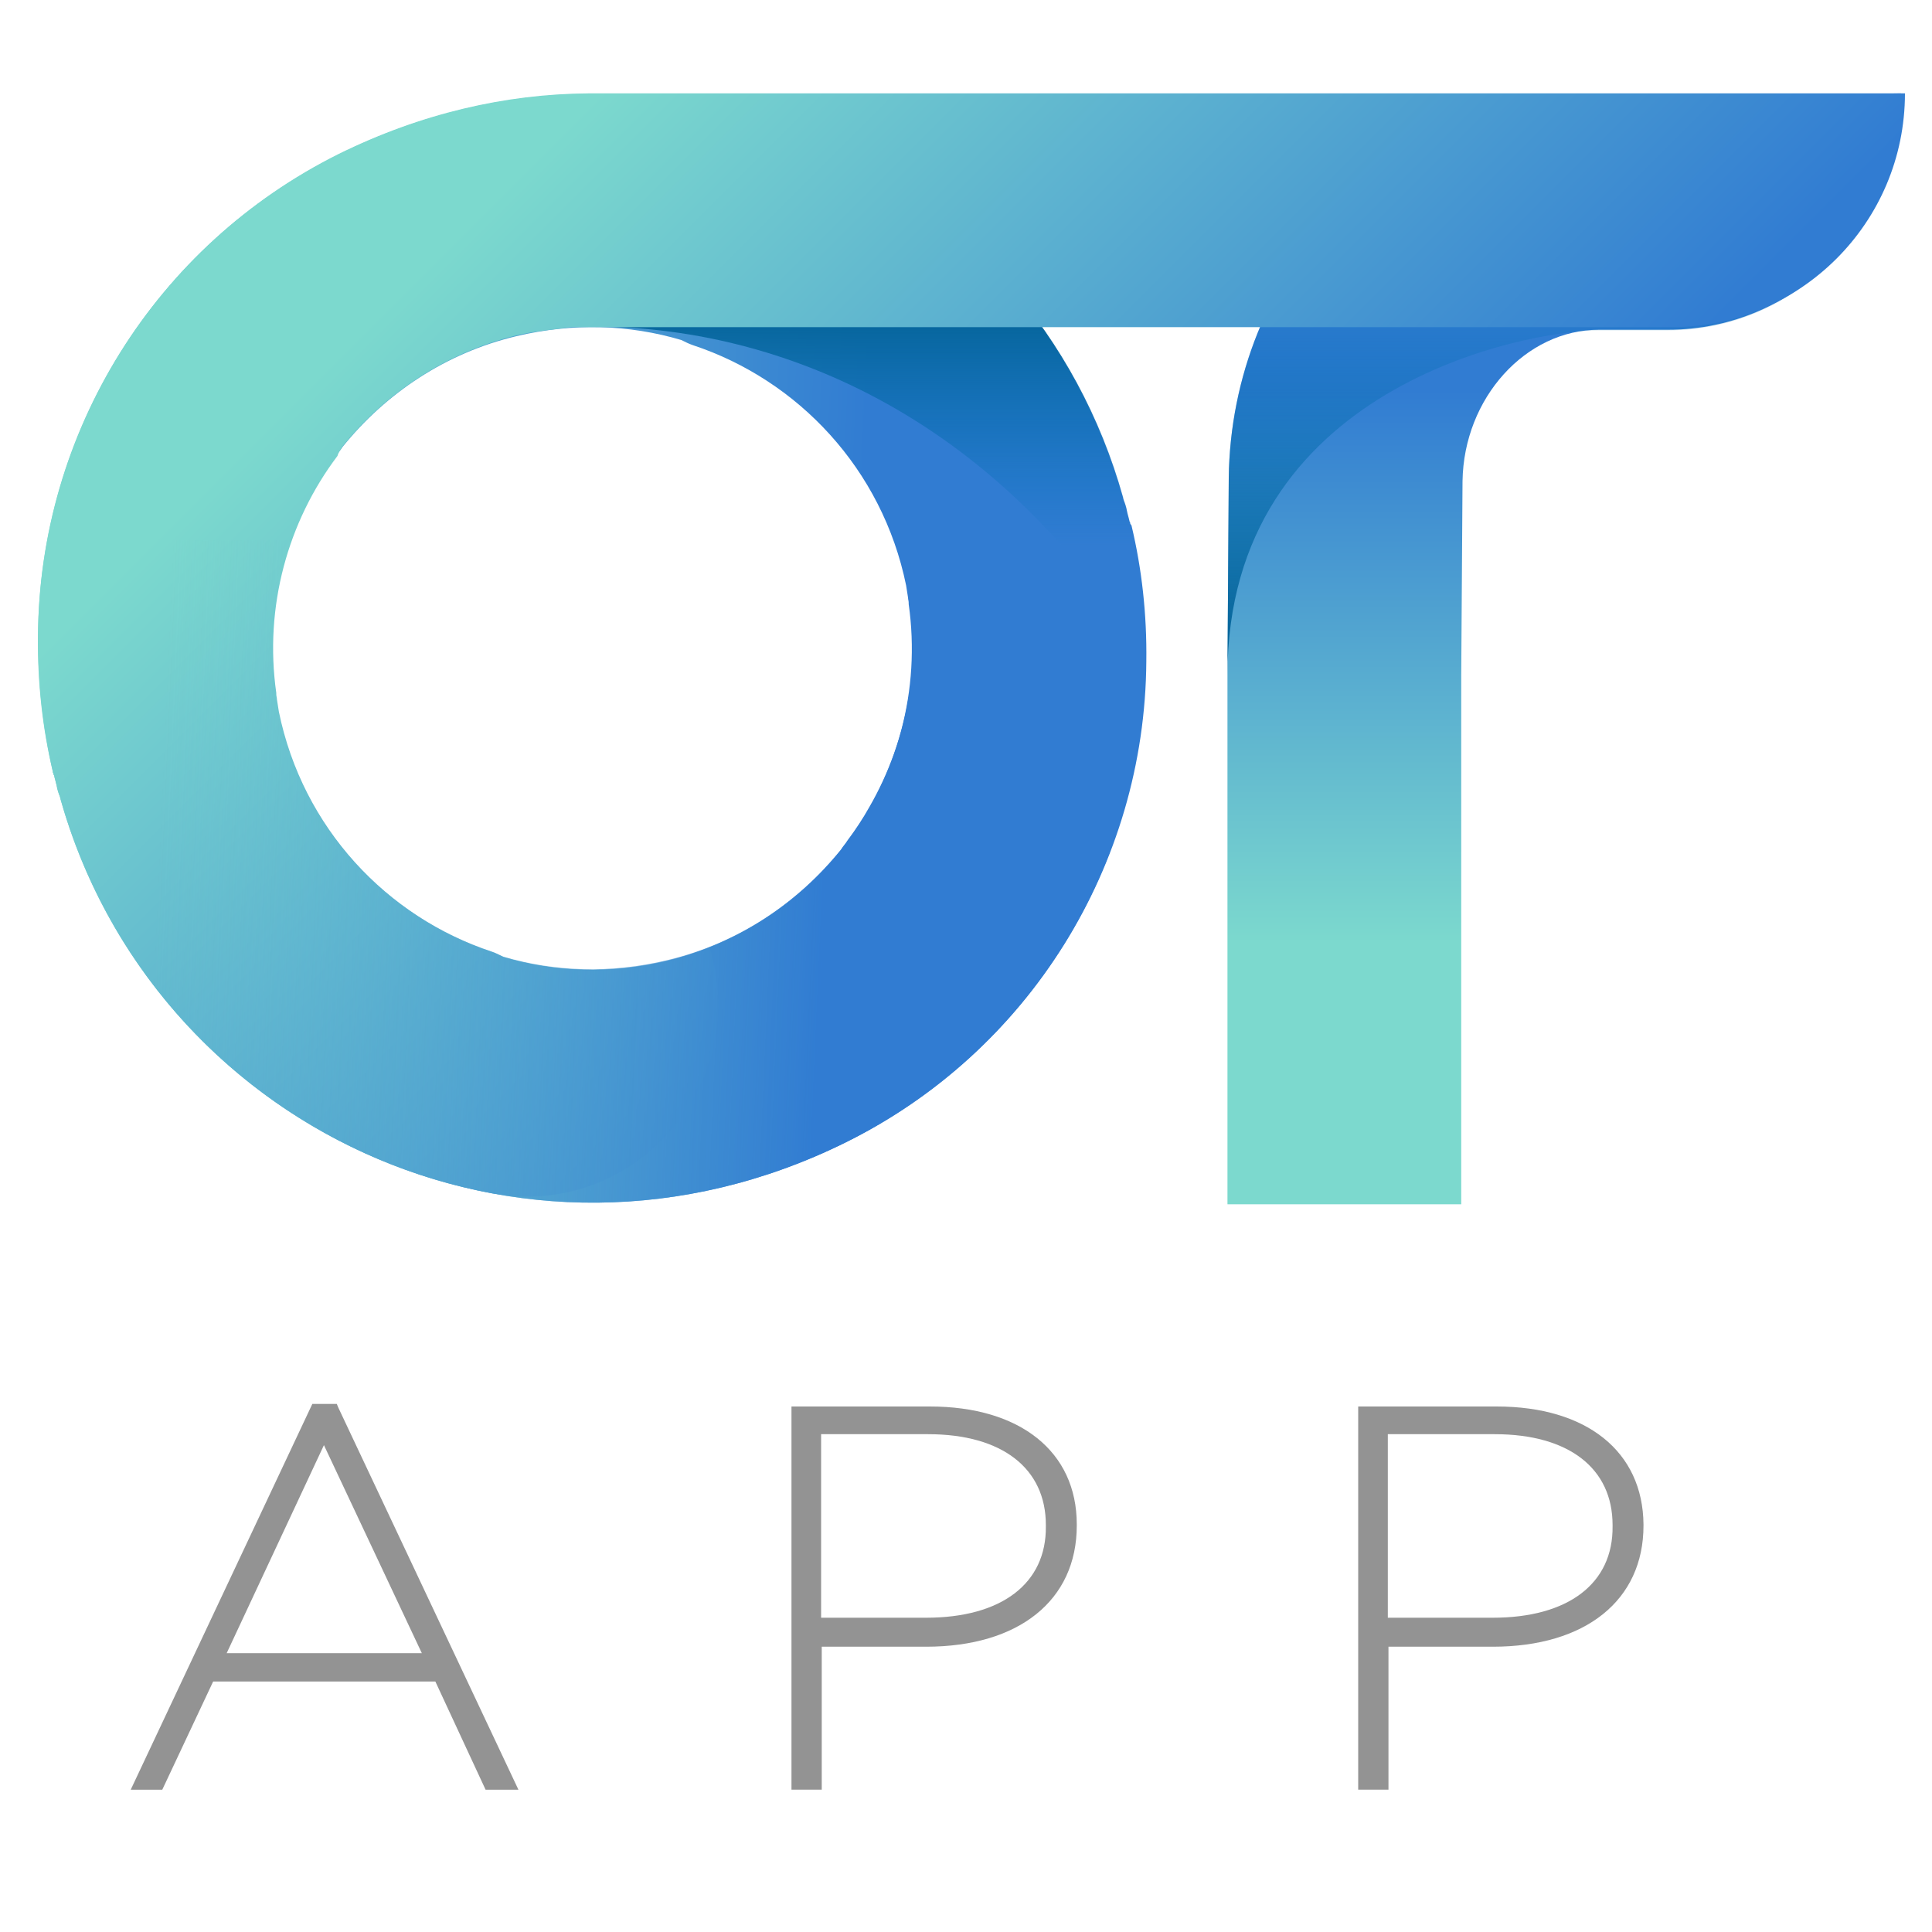
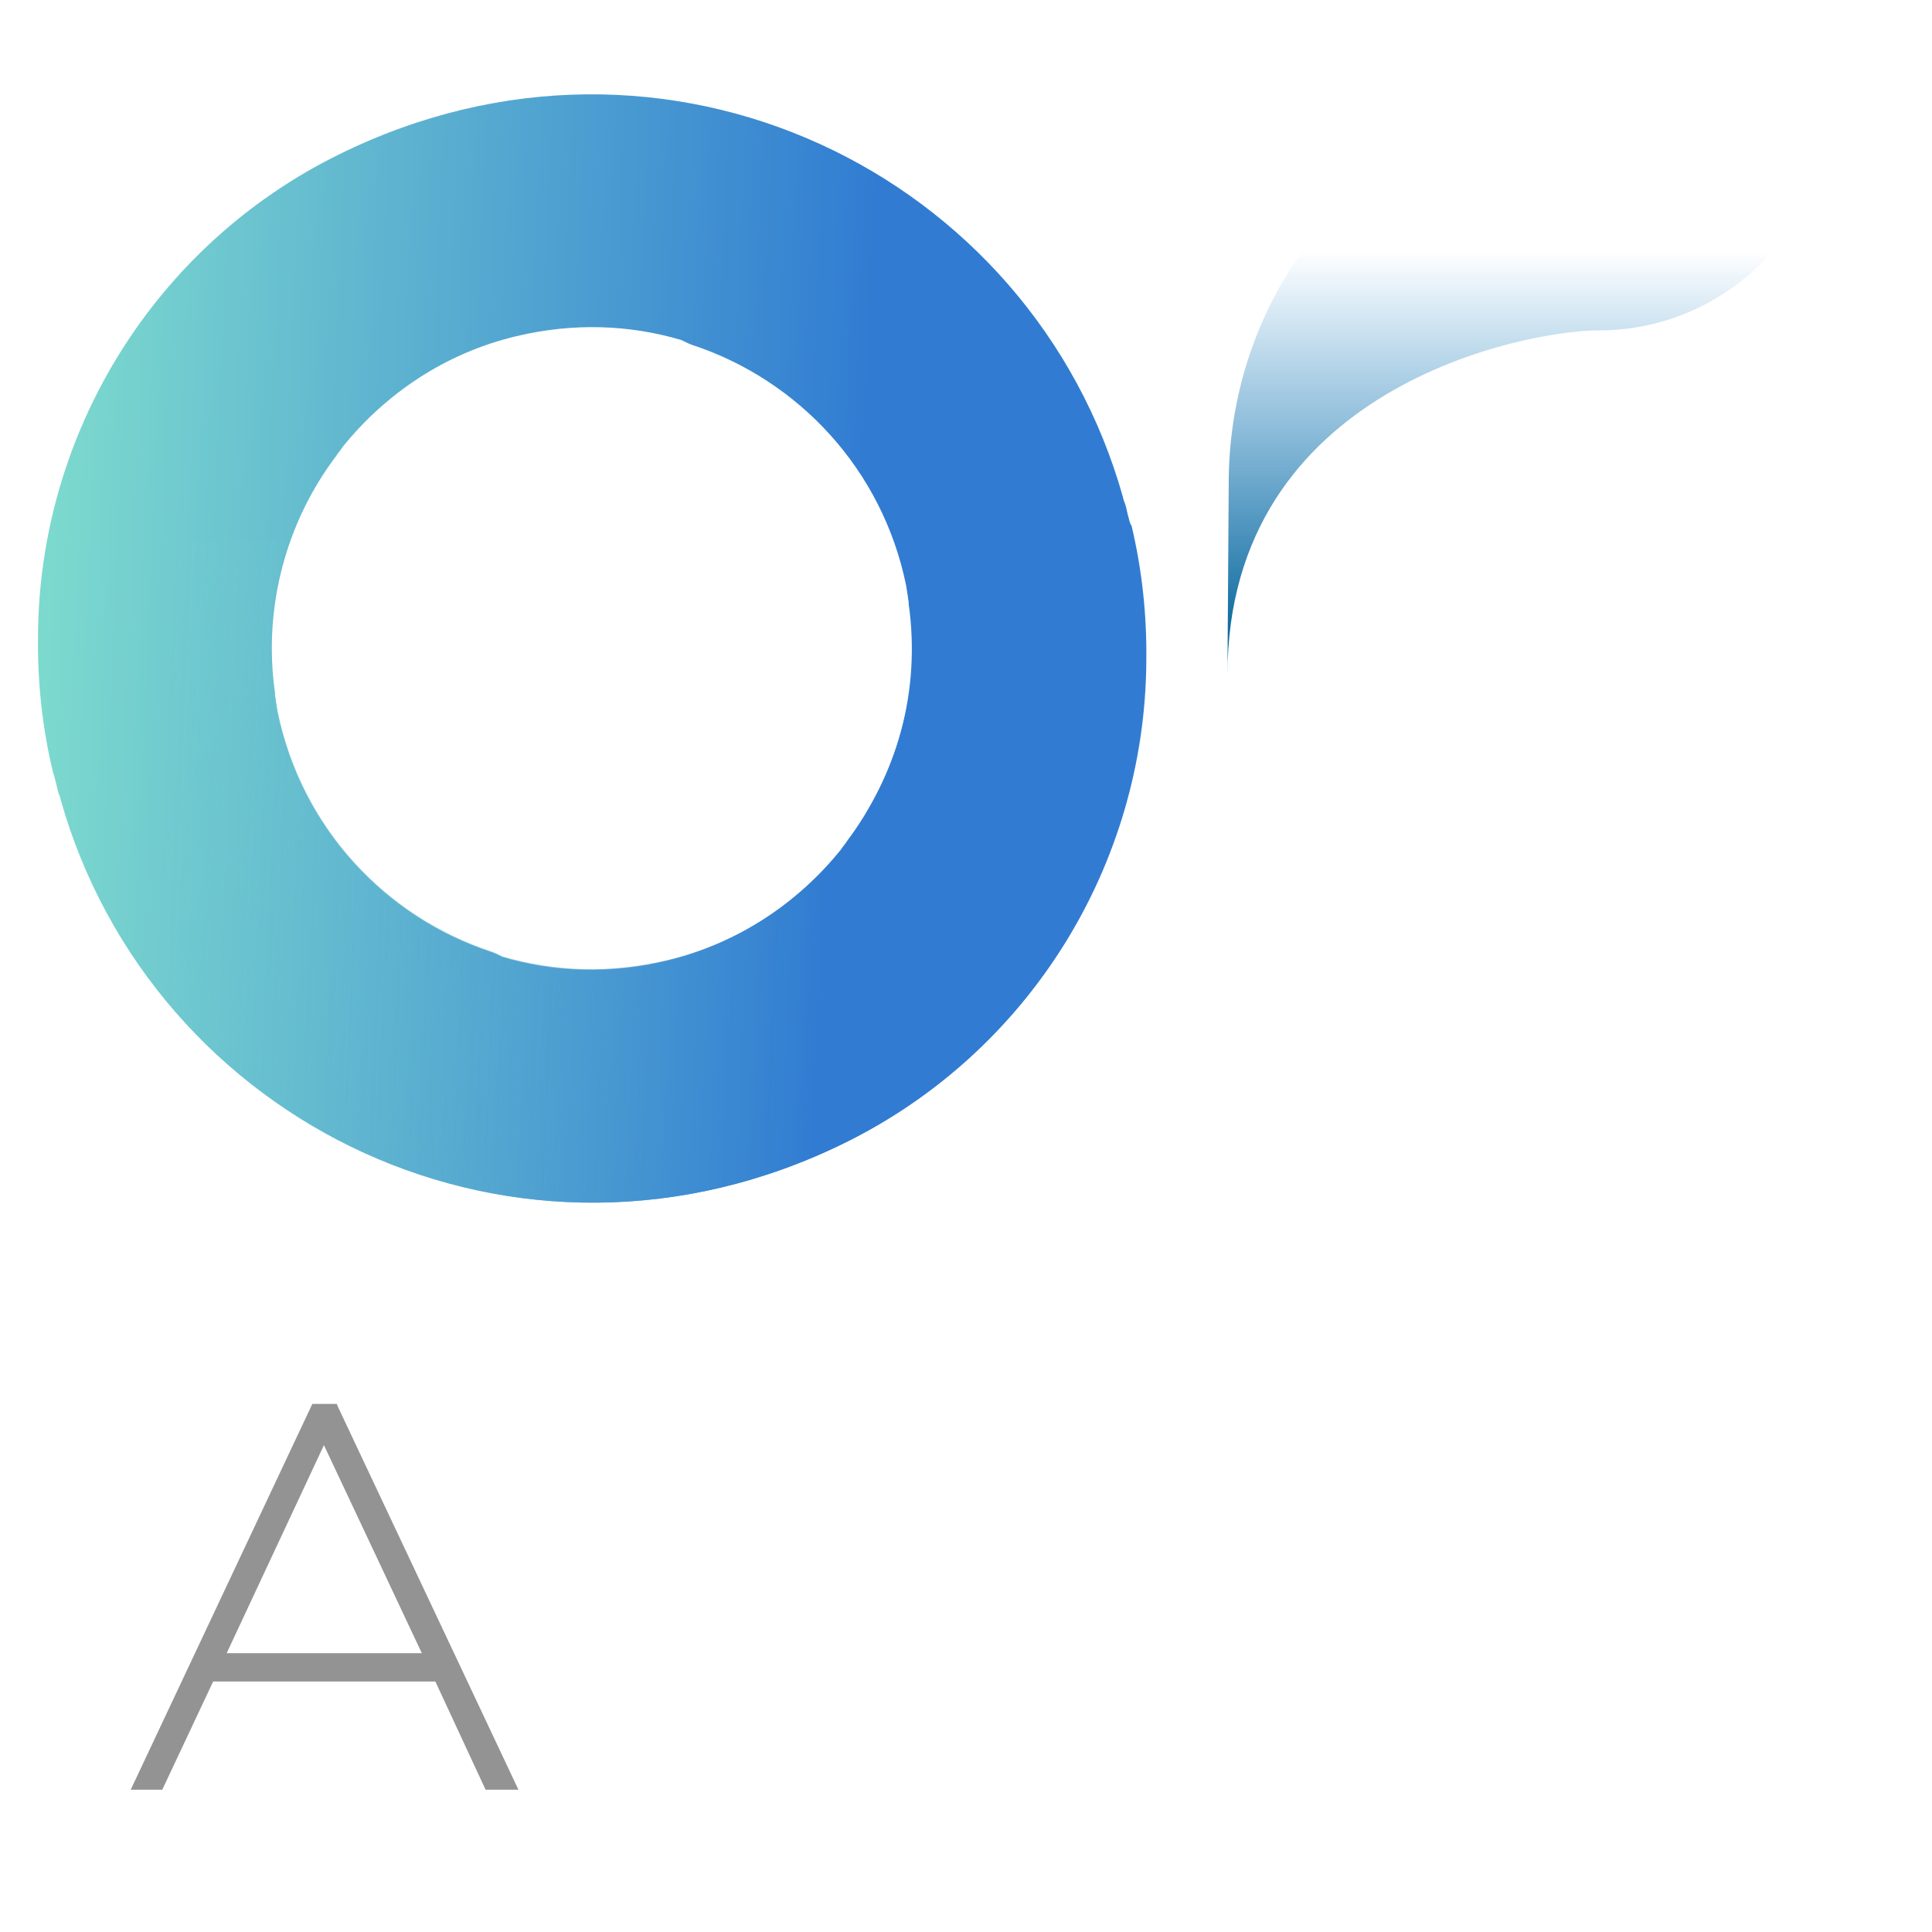
<svg xmlns="http://www.w3.org/2000/svg" version="1.1" id="Capa_1" x="0px" y="0px" viewBox="0 0 300 300" style="enable-background:new 0 0 300 300;" xml:space="preserve">
  <style type="text/css">
	.st0{fill:url(#SVGID_1_);}
	.st1{fill:url(#SVGID_2_);}
	.st2{fill:url(#SVGID_3_);}
	.st3{fill:url(#SVGID_4_);}
	.st4{fill:url(#SVGID_5_);}
	.st5{fill:url(#SVGID_6_);}
	.st6{fill:#939393;}
</style>
  <g>
    <g>
      <g>
        <linearGradient id="SVGID_1_" gradientUnits="userSpaceOnUse" x1="7.473" y1="96.916" x2="133.082" y2="102.498">
          <stop offset="0" style="stop-color:#7CD9CE" />
          <stop offset="1" style="stop-color:#317CD2" />
        </linearGradient>
        <path class="st0" d="M175.5,81.3c0-0.1,0-0.2-0.1-0.3c-0.1-0.5-0.3-1.1-0.4-1.6c-0.1-0.6-0.3-1.2-0.5-1.7c0-0.1-0.1-0.2-0.1-0.4     C160.3,26.9,103.4-1.1,52.6,24c-28.4,14-46.5,43-46.7,74.7c-0.1,7.3,0.7,14.4,2.3,21.1c0,0.1,0,0.2,0.1,0.3c0,0.1,0,0.2,0.1,0.3     c0.1,0.5,0.3,1.1,0.4,1.6c0.1,0.6,0.3,1.2,0.5,1.7c0,0.1,0.1,0.2,0.1,0.4c14.2,50.4,71.1,78.4,121.9,53.3     c28.4-14,46.5-43,46.7-74.7c0.1-7.3-0.7-14.4-2.3-21.1C175.6,81.4,175.5,81.4,175.5,81.3z M103.6,149.2     c-8.8,2.1-17.5,1.8-25.6-0.6c-0.6-0.3-1.2-0.6-1.8-0.8c-16.3-5.4-29.4-19.2-33.1-37.3c-0.1-0.6-0.2-1.3-0.3-1.9     c0-0.3-0.1-0.5-0.1-0.8c0-0.1,0-0.1,0-0.2c-1.9-13.4,1.8-26.6,9.5-36.8c0.3-0.5,0.7-0.9,1-1.4c6.7-8.3,16-14.6,27-17.2     c8.8-2.1,17.5-1.8,25.6,0.6c0.6,0.3,1.2,0.6,1.8,0.8c16.3,5.4,29.4,19.2,33.1,37.3c0.1,0.6,0.2,1.3,0.3,1.9     c0,0.3,0.1,0.5,0.1,0.8c0,0.1,0,0.1,0,0.2c1.9,13.4-1.8,26.6-9.5,36.8c-0.3,0.5-0.7,0.9-1,1.4C124,140.2,114.6,146.5,103.6,149.2     z" />
        <linearGradient id="SVGID_2_" gradientUnits="userSpaceOnUse" x1="115.24" y1="48.463" x2="115.24" y2="91.484">
          <stop offset="0" style="stop-color:#056499" />
          <stop offset="0.844" style="stop-color:#0071BC;stop-opacity:0" />
        </linearGradient>
-         <path class="st1" d="M91.9,50.7c32.4,0,65,16.9,86,51.9c0.1-7.3-0.7-14.4-2.3-21.1c0-0.1,0-0.2-0.1-0.3c0-0.1,0-0.2-0.1-0.3     c-0.1-0.5-0.3-1.1-0.4-1.6c-0.1-0.6-0.3-1.2-0.5-1.7c0-0.1-0.1-0.2-0.1-0.4C160.3,26.8,103.4-1.2,52.6,24L91.9,50.7z" />
        <linearGradient id="SVGID_3_" gradientUnits="userSpaceOnUse" x1="242.811" y1="176.891" x2="242.811" y2="38.979">
          <stop offset="0.22" style="stop-color:#7CD9CE" />
          <stop offset="0.844" style="stop-color:#317CD2" />
        </linearGradient>
-         <path class="st2" d="M248,14.6c-15.4,0.1-29.8,6.5-40.5,18c-10.5,11.1-16.5,25.9-16.7,41.6c0,0.4-0.2,30.2-0.2,30.6l0,0V187h36.3     v-82.2l0,0c0-1.3,0.2-28.2,0.2-30.1c0.2-12.9,9.8-23.5,21.2-23.5c0.5,0,4.8,0,10.7,0c20,0,36.2-16.6,36.2-36.7v0     C294.2,14.6,248.2,14.6,248,14.6z" />
        <linearGradient id="SVGID_4_" gradientUnits="userSpaceOnUse" x1="242.811" y1="100.285" x2="242.811" y2="27.479">
          <stop offset="0" style="stop-color:#056499" />
          <stop offset="0.844" style="stop-color:#0071BC;stop-opacity:0" />
        </linearGradient>
-         <path class="st3" d="M248,14.6c-15.4,0.1-29.8,6.5-40.5,18c-10.5,11.1-16.5,25.9-16.7,41.6c0,0.4-0.2,30.2-0.2,30.6l0,0     c0,0,0,1.8,0,0c0-44.7,46.3-53.5,57.7-53.5c0.5,0,4.8,0,10.7,0c20,0,36.2-16.6,36.2-36.7v0C294.2,14.6,248.2,14.6,248,14.6z" />
+         <path class="st3" d="M248,14.6c-15.4,0.1-29.8,6.5-40.5,18c-10.5,11.1-16.5,25.9-16.7,41.6c0,0.4-0.2,30.2-0.2,30.6l0,0     c0,0,0,1.8,0,0c0-44.7,46.3-53.5,57.7-53.5c20,0,36.2-16.6,36.2-36.7v0C294.2,14.6,248.2,14.6,248,14.6z" />
        <linearGradient id="SVGID_5_" gradientUnits="userSpaceOnUse" x1="91.394" y1="15.954" x2="196.011" y2="120.571">
          <stop offset="0" style="stop-color:#7CD9CE" />
          <stop offset="1" style="stop-color:#317CD2" />
        </linearGradient>
-         <path class="st4" d="M53.1,69.4c6.7-8.3,16-14.6,27-17.3c2.9-0.7,5.7-0.9,8.6-1.3h170.8c20,0,36.3-16.2,36.3-36.3v0H91.3l0,0     c-12.8,0.1-25.9,3.1-38.7,9.4C24.1,38.1,6,67.3,5.9,99.1c0,7.2,0.8,14.2,2.3,20.7c0,0.1,0,0.2,0.1,0.3c0,0.1,0,0.2,0.1,0.3     c0.1,0.5,0.3,1.1,0.4,1.6c0.1,0.6,0.3,1.2,0.5,1.7c0,0.1,0.1,0.2,0.1,0.4c9.1,32.3,35.7,55.4,67.1,61.2     c21.9,4,40.2-16.8,33.7-38.1l0,0c-2.1,0.8-4.2,1.5-6.4,2c-8.8,2.1-17.5,1.8-25.6-0.6c-0.6-0.3-1.2-0.6-1.8-0.8     c-16.3-5.4-29.4-19.2-33.1-37.3c-0.1-0.6-0.2-1.3-0.3-1.9c0-0.3-0.1-0.5-0.1-0.8c0-0.1,0-0.1,0-0.2c-1.9-13.4,1.8-26.6,9.5-36.8     C52.5,70.4,52.8,69.9,53.1,69.4z" />
      </g>
      <linearGradient id="SVGID_6_" gradientUnits="userSpaceOnUse" x1="5.847" y1="132.624" x2="128.24" y2="138.063">
        <stop offset="0.153" style="stop-color:#7CD9CE;stop-opacity:0" />
        <stop offset="1" style="stop-color:#317CD2" />
      </linearGradient>
      <path class="st5" d="M141.1,108.2c-1,6.1-3.1,11.9-6.1,17.1c-1,1.8-2.2,3.6-3.4,5.2c-0.3,0.5-0.7,0.9-1,1.4    c-6.7,8.3-16,14.6-27,17.2c-8.8,2.1-17.5,1.8-25.6-0.6c-0.6-0.3-1.2-0.6-1.8-0.8c-13.8-4.6-25.3-15.2-30.7-29.3    c-2.2-5.7-3.5-11.9-3.5-18.3c0-5.7,0.9-11.1,2.7-16.2H7.3C6.4,88.7,6,93.7,5.9,98.7c-0.1,7.3,0.7,14.4,2.3,21.1    c0,0.1,0,0.2,0.1,0.3c0,0.1,0,0.2,0.1,0.3c0.1,0.5,0.3,1.1,0.4,1.6c0.1,0.6,0.3,1.2,0.5,1.7c0,0.1,0.1,0.2,0.1,0.4    c14.2,50.4,71.1,78.4,121.9,53.3c19.1-9.5,33.6-25.7,41-45L141.1,108.2z" />
    </g>
    <g>
      <path class="st6" d="M52.3,218h-3.8l-28.2,59.9h4.9l7.9-16.8h34.5l7.8,16.8h5.1l-28-59.4L52.3,218z M65.5,256.7H35.2l15.1-32.3    L65.5,256.7z" />
-       <path class="st6" d="M144.4,218.4h-21.5v59.5h4.7v-22.2h16.2c14.4,0,23.4-7.2,23.4-18.8v-0.2C167.2,225.4,158.4,218.4,144.4,218.4    z M143.8,251.2h-16.3v-28.5h16.6c11.5,0,18.3,5.3,18.3,14.1v0.2C162.5,245.9,155.5,251.2,143.8,251.2z" />
-       <path class="st6" d="M232.4,218.4h-21.5v59.5h4.7v-22.2h16.2c14.4,0,23.4-7.2,23.4-18.8v-0.2C255.1,225.4,246.4,218.4,232.4,218.4    z M231.8,251.2h-16.3v-28.5h16.6c11.5,0,18.3,5.3,18.3,14.1v0.2C250.5,245.9,243.5,251.2,231.8,251.2z" />
    </g>
  </g>
</svg>